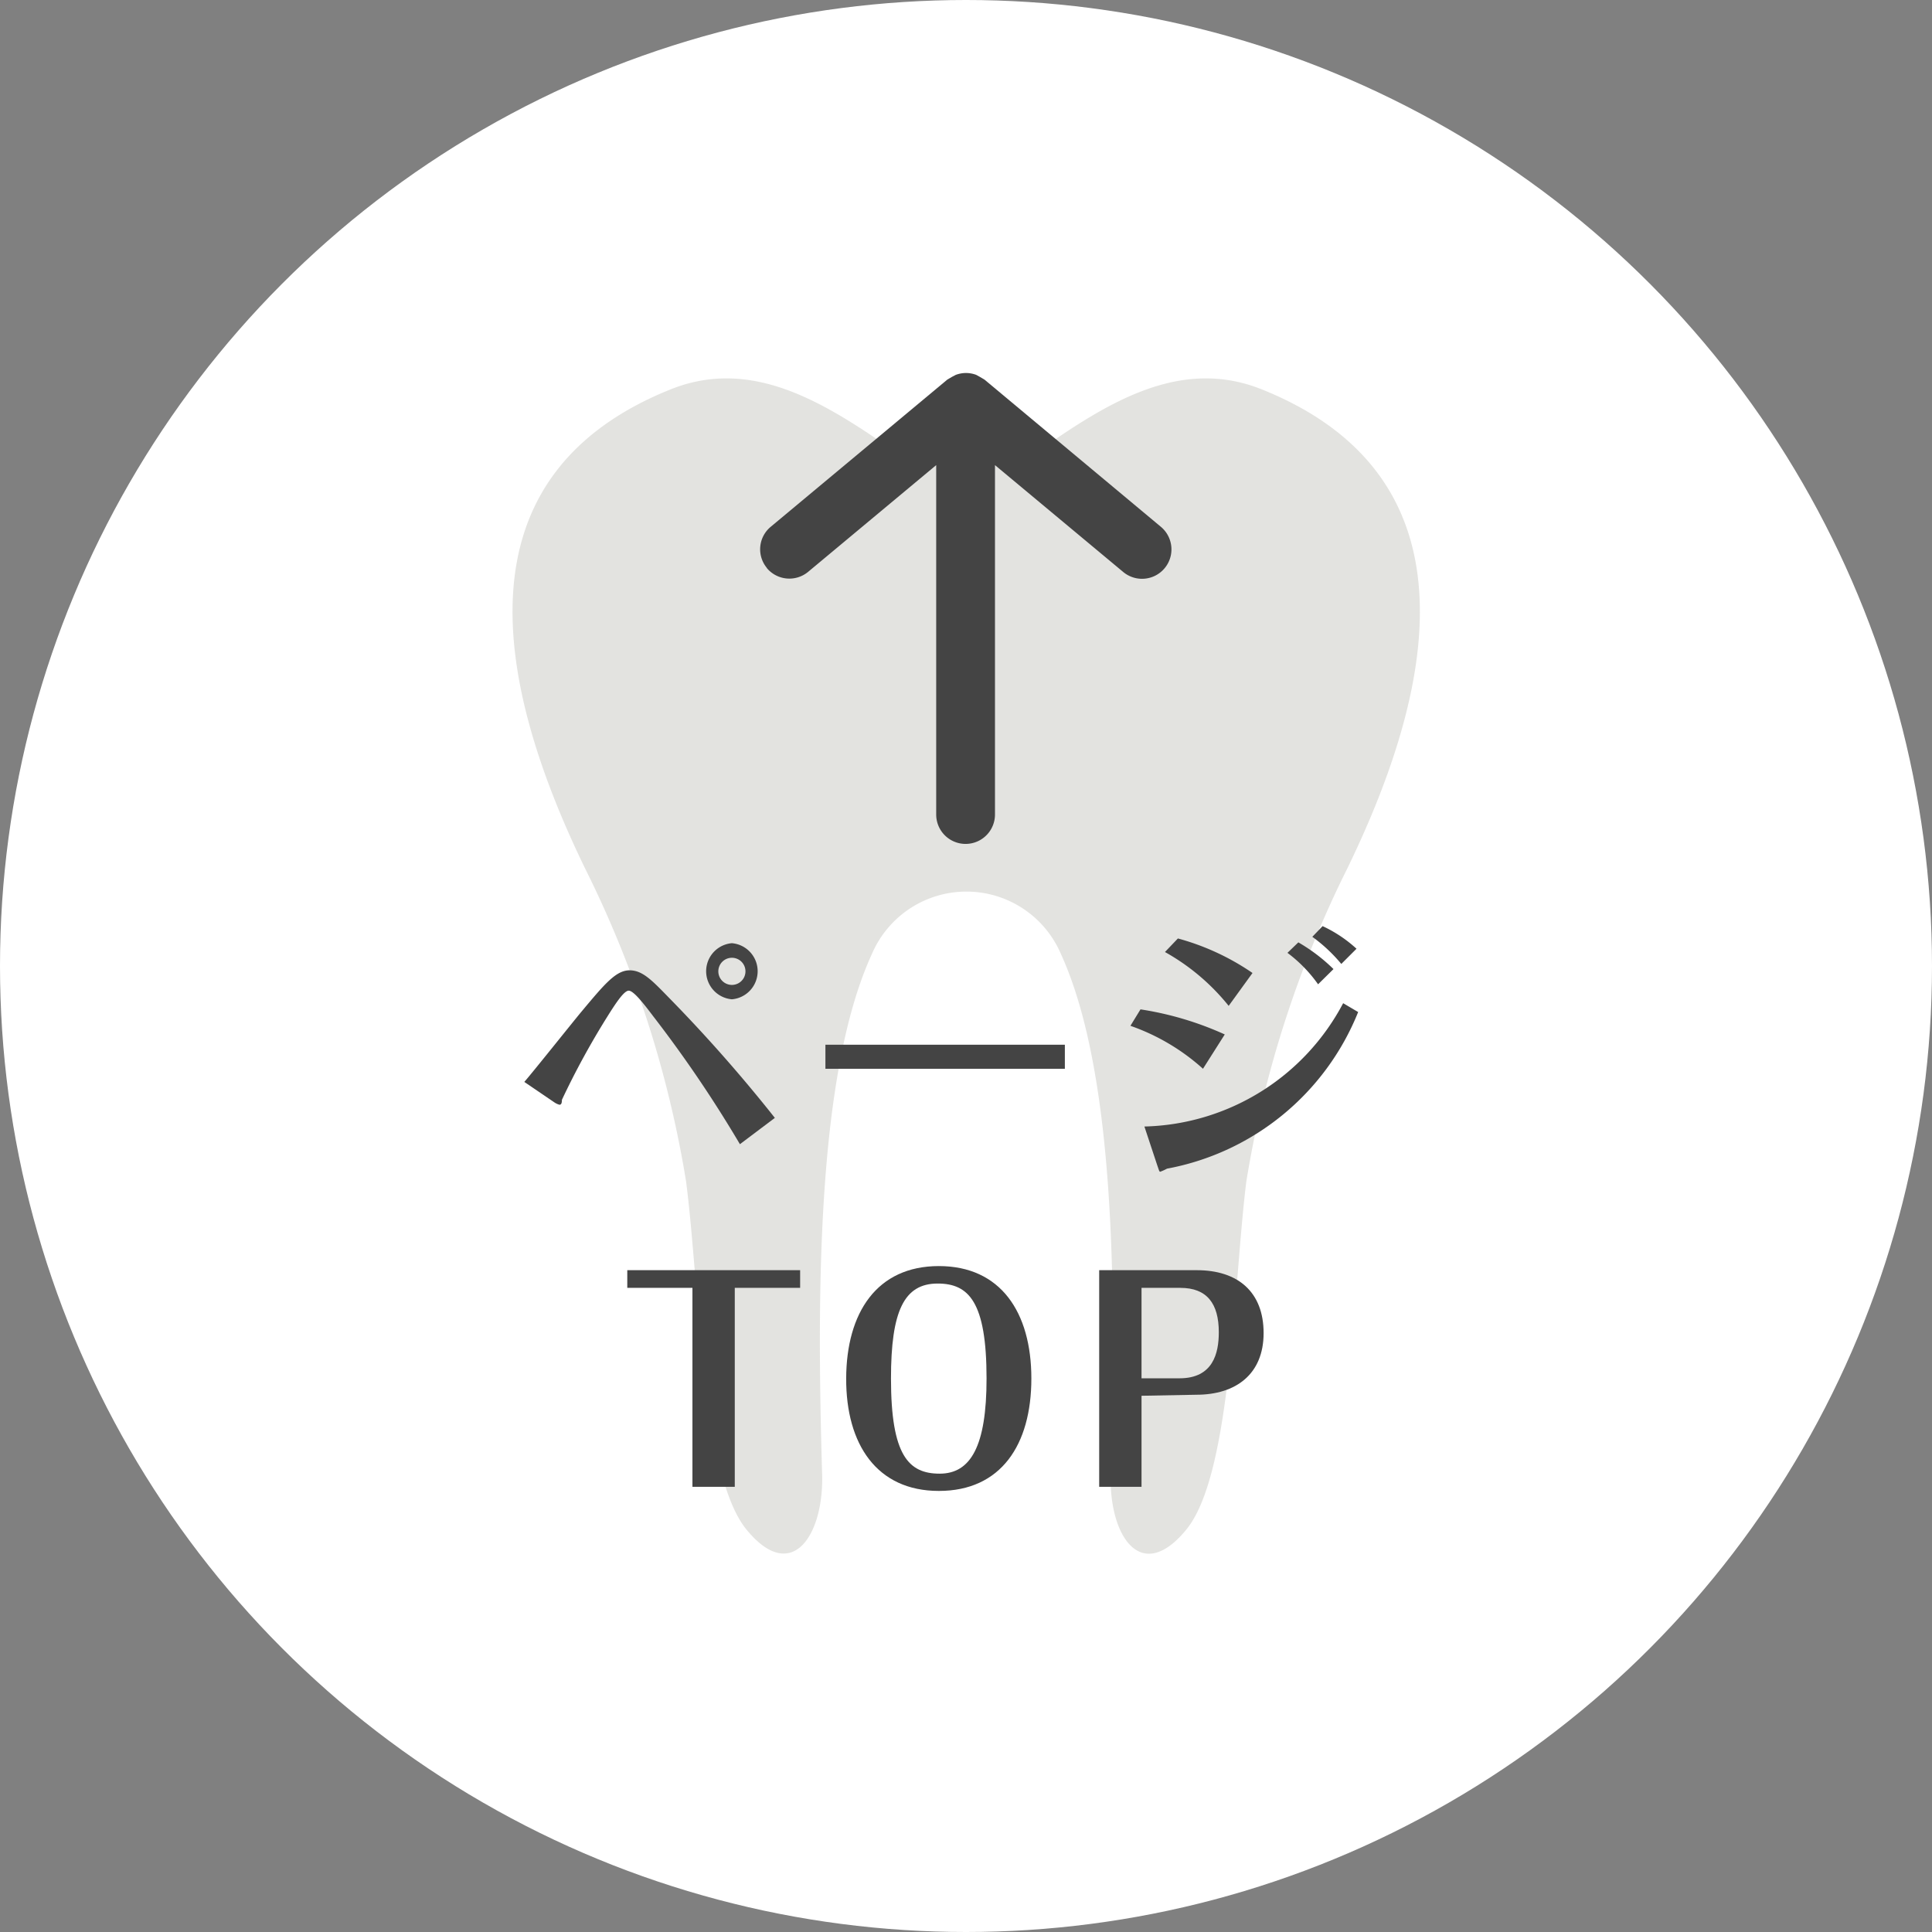
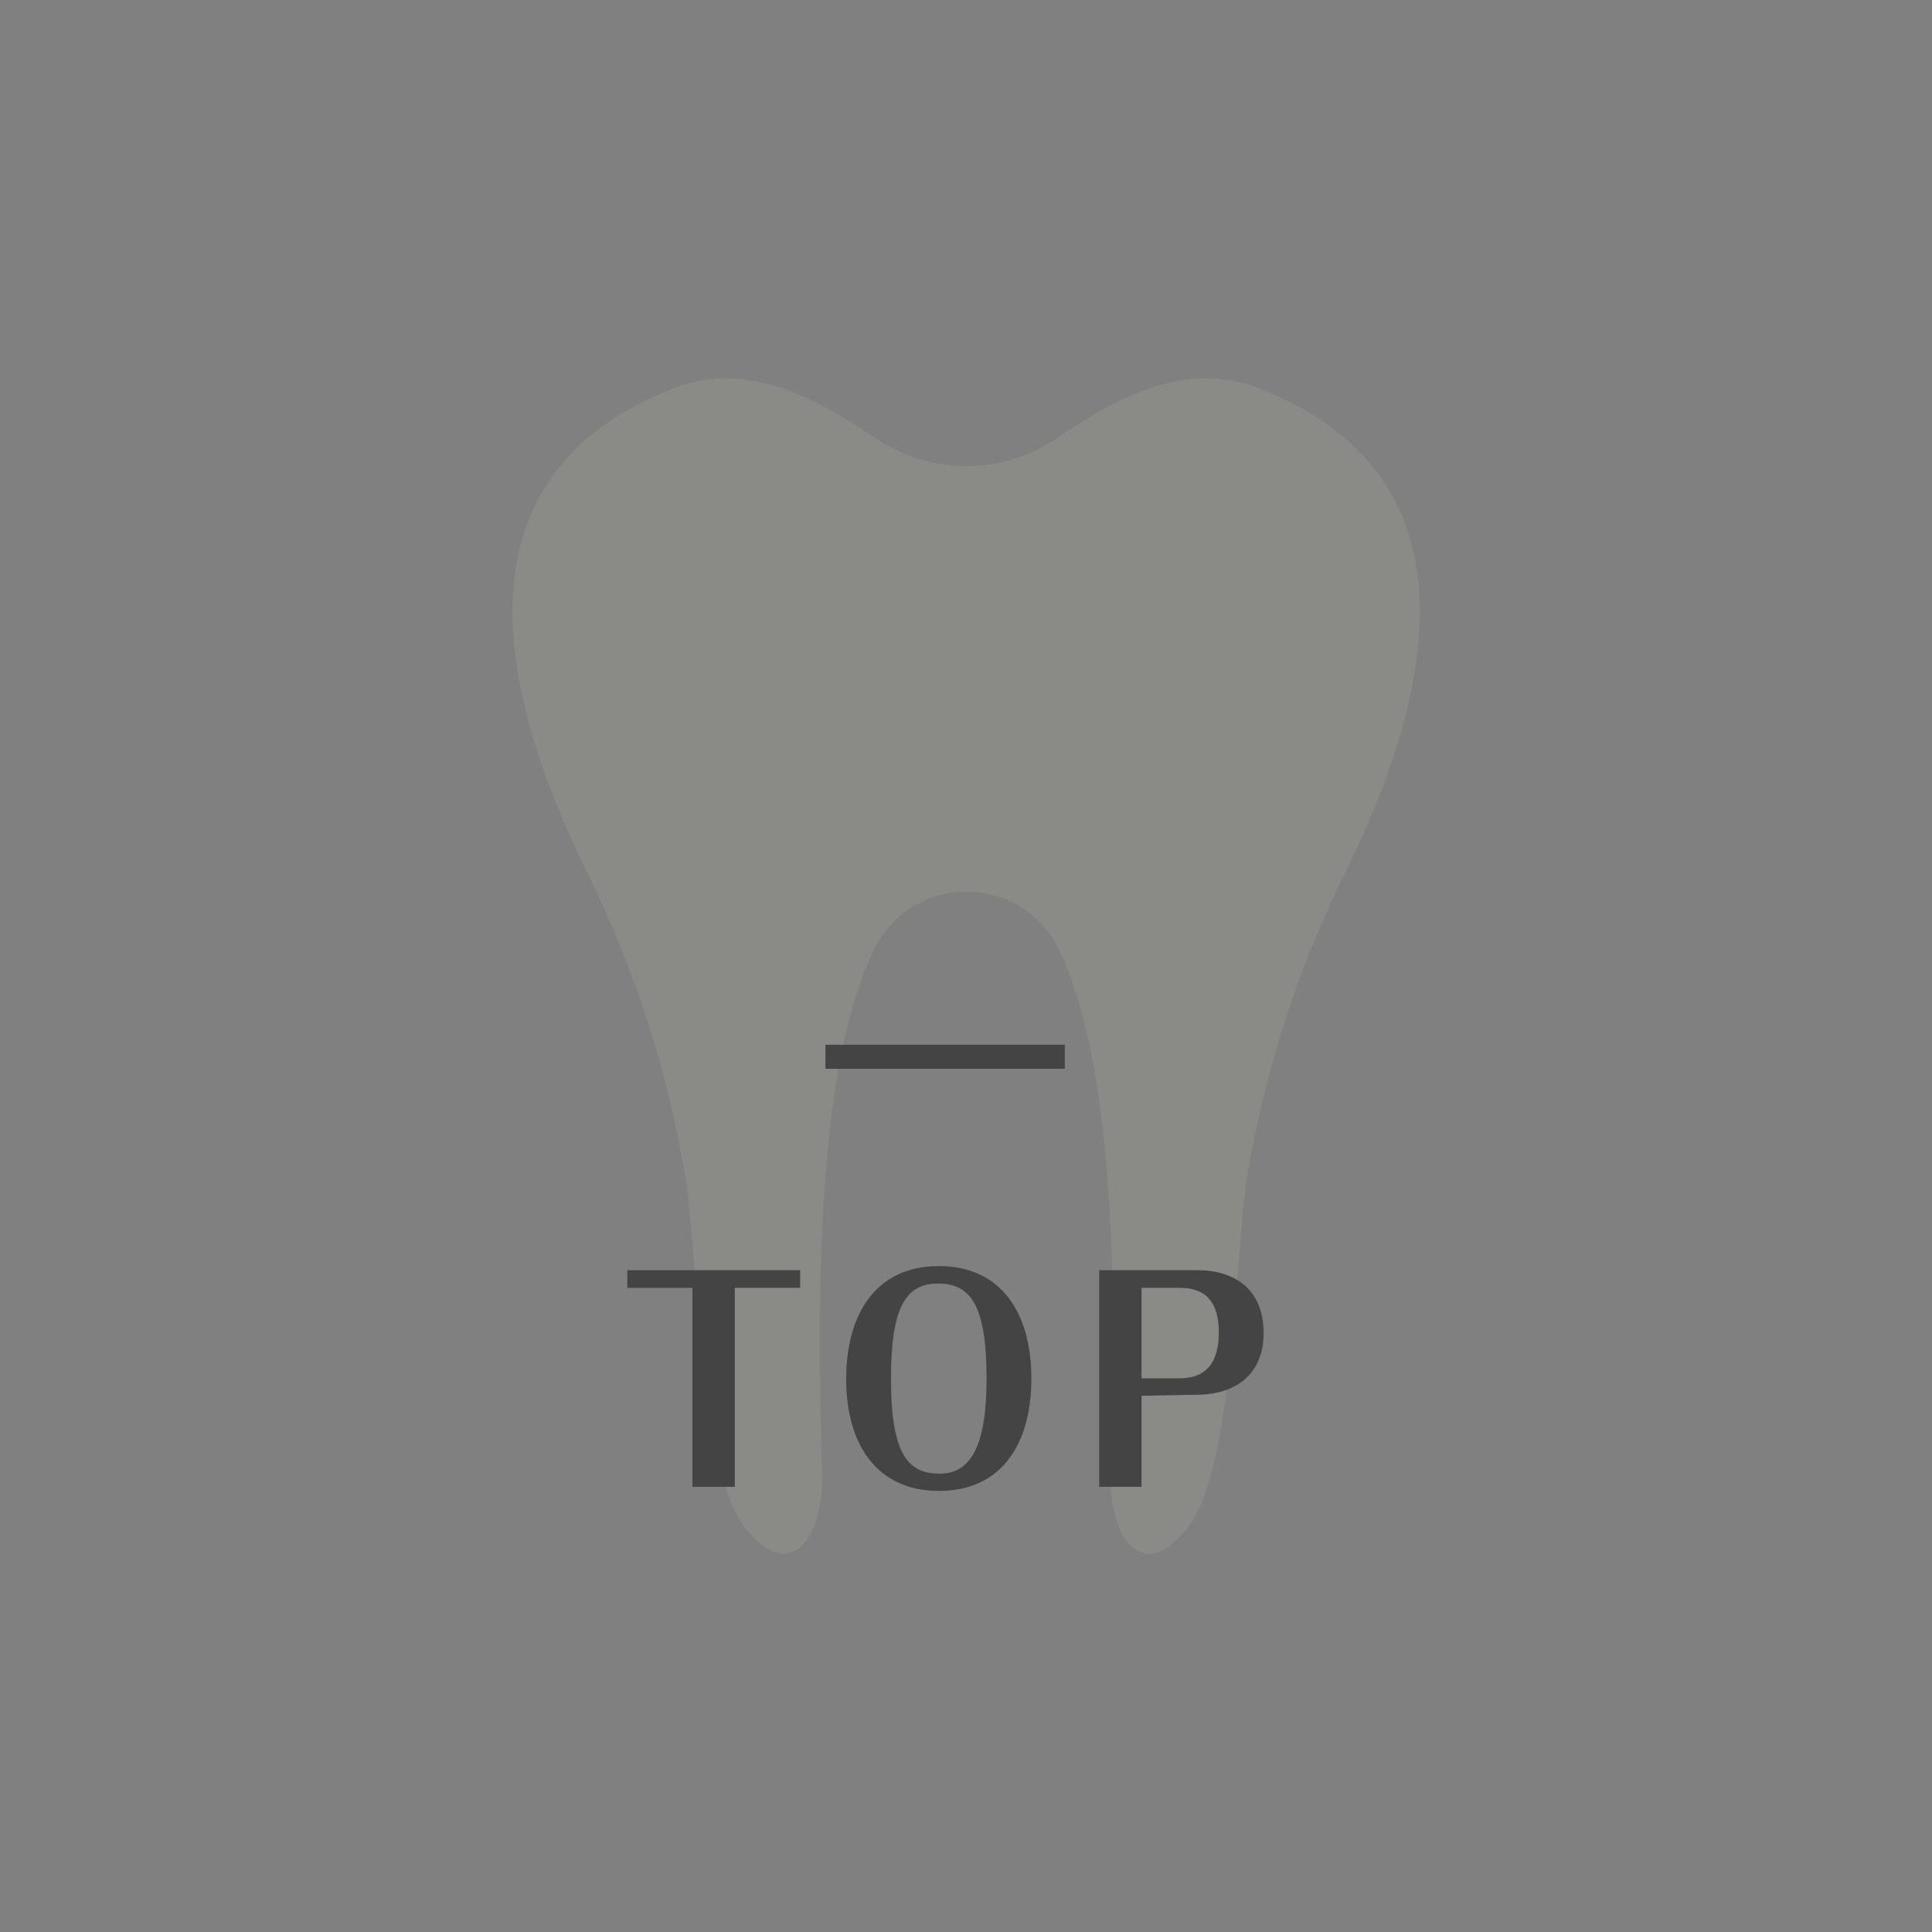
<svg xmlns="http://www.w3.org/2000/svg" width="94" height="94" viewBox="0 0 94 94">
  <rect x="0" y="0" width="94" height="94" fill="#808080" stroke="none" />
  <g id="レイヤー_2" data-name="レイヤー 2">
    <g id="レイヤー_1-2" data-name="レイヤー 1">
-       <circle cx="47" cy="47" r="47" style="fill:#fff" />
      <path d="M61.38,18.94c-3.64-1.45-6.92.32-10,2.41a7.86,7.86,0,0,1-8.74,0c-3.09-2.09-6.37-3.86-10-2.41-7.37,2.95-10.79,9.69-4.17,23.32a53.16,53.16,0,0,1,4.91,15.22c.67,5.14.73,14.24,2.94,16.94s3.77.26,3.68-2.7c-.24-8.19-.32-19.34,2.42-25.3a5,5,0,0,1,9.2,0c2.74,6,2.66,17.11,2.42,25.3-.09,3,1.47,5.4,3.68,2.7S60,62.62,60.64,57.48a53.16,53.16,0,0,1,4.91-15.22C72.17,28.63,68.75,21.89,61.38,18.94Z" style="fill:#a0a096;opacity:0.3" />
-       <path d="M37.31,27.64a1.43,1.43,0,0,0,2,.19h0l6.24-5.2v17a1.43,1.43,0,0,0,2.86,0v-17l6.24,5.2a1.43,1.43,0,1,0,1.83-2.2l-8.58-7.16-.22-.13-.18-.1a1.41,1.41,0,0,0-1,0l-.19.1-.22.13L37.5,25.63a1.42,1.42,0,0,0-.19,2Z" style="fill:#444" />
-       <path d="M36,55.67a60.57,60.57,0,0,0-4.23-6.24c-.43-.57-.94-1.23-1.18-1.23s-.67.67-1.07,1.31a38.52,38.52,0,0,0-2.18,4c0,.21-.06.24-.12.24a.79.79,0,0,1-.24-.11l-1.47-1c.42-.48,2.34-2.89,2.79-3.43,1.09-1.3,1.66-2,2.33-2s1.14.54,2.07,1.49a73.84,73.84,0,0,1,5,5.69Zm-.39-9.78a1.37,1.37,0,0,1,0,2.73,1.37,1.37,0,0,1,0-2.73Zm0,.71a.66.66,0,1,0,0,1.32.66.66,0,0,0,0-1.32Z" style="fill:#444" />
      <path d="M40.16,50.83l3.28,0h5.05c1,0,2.25,0,3.32,0V52H40.16Z" style="fill:#444" />
-       <path d="M55.49,49.11a15.63,15.63,0,0,1,4.1,1.22L58.53,52A10.37,10.37,0,0,0,55,49.91Zm.19,5.7a11.24,11.24,0,0,0,9.67-6l.73.43a12.48,12.48,0,0,1-9.3,7.62,2.52,2.52,0,0,1-.33.15c-.05,0-.06-.08-.13-.27Zm1.63-9.15a11.93,11.93,0,0,1,3.63,1.68l-1.16,1.6a10.56,10.56,0,0,0-3.1-2.62Zm5.86.19a8.5,8.5,0,0,1,1.71,1.3l-.75.74a6.8,6.8,0,0,0-1.49-1.53Zm1.18-.79A6.45,6.45,0,0,1,66,46.16l-.74.74a7.67,7.67,0,0,0-1.41-1.32Z" style="fill:#444" />
      <path d="M35.75,62.66v9.68H33.69V62.66H30.52V61.8h8.41v.86Z" style="fill:#444" />
      <path d="M45.68,61.6c3,0,4.5,2.24,4.5,5.47s-1.48,5.47-4.5,5.47-4.52-2.27-4.51-5.47S42.66,61.6,45.68,61.6Zm-.06.85c-1.64,0-2.27,1.35-2.27,4.62,0,3.75.86,4.63,2.37,4.63S48,70.36,48,67.07C48,63.33,47.13,62.45,45.62,62.45Z" style="fill:#444" />
      <path d="M55.54,67.91v4.43H53.48V61.8h4.75c2,0,3.25,1.06,3.25,3.06s-1.35,3-3.27,3Zm0-.85h1.85c1.63,0,1.91-1.22,1.91-2.24,0-1.4-.58-2.16-1.87-2.16H55.54Z" style="fill:#444" />
    </g>
  </g>
</svg>